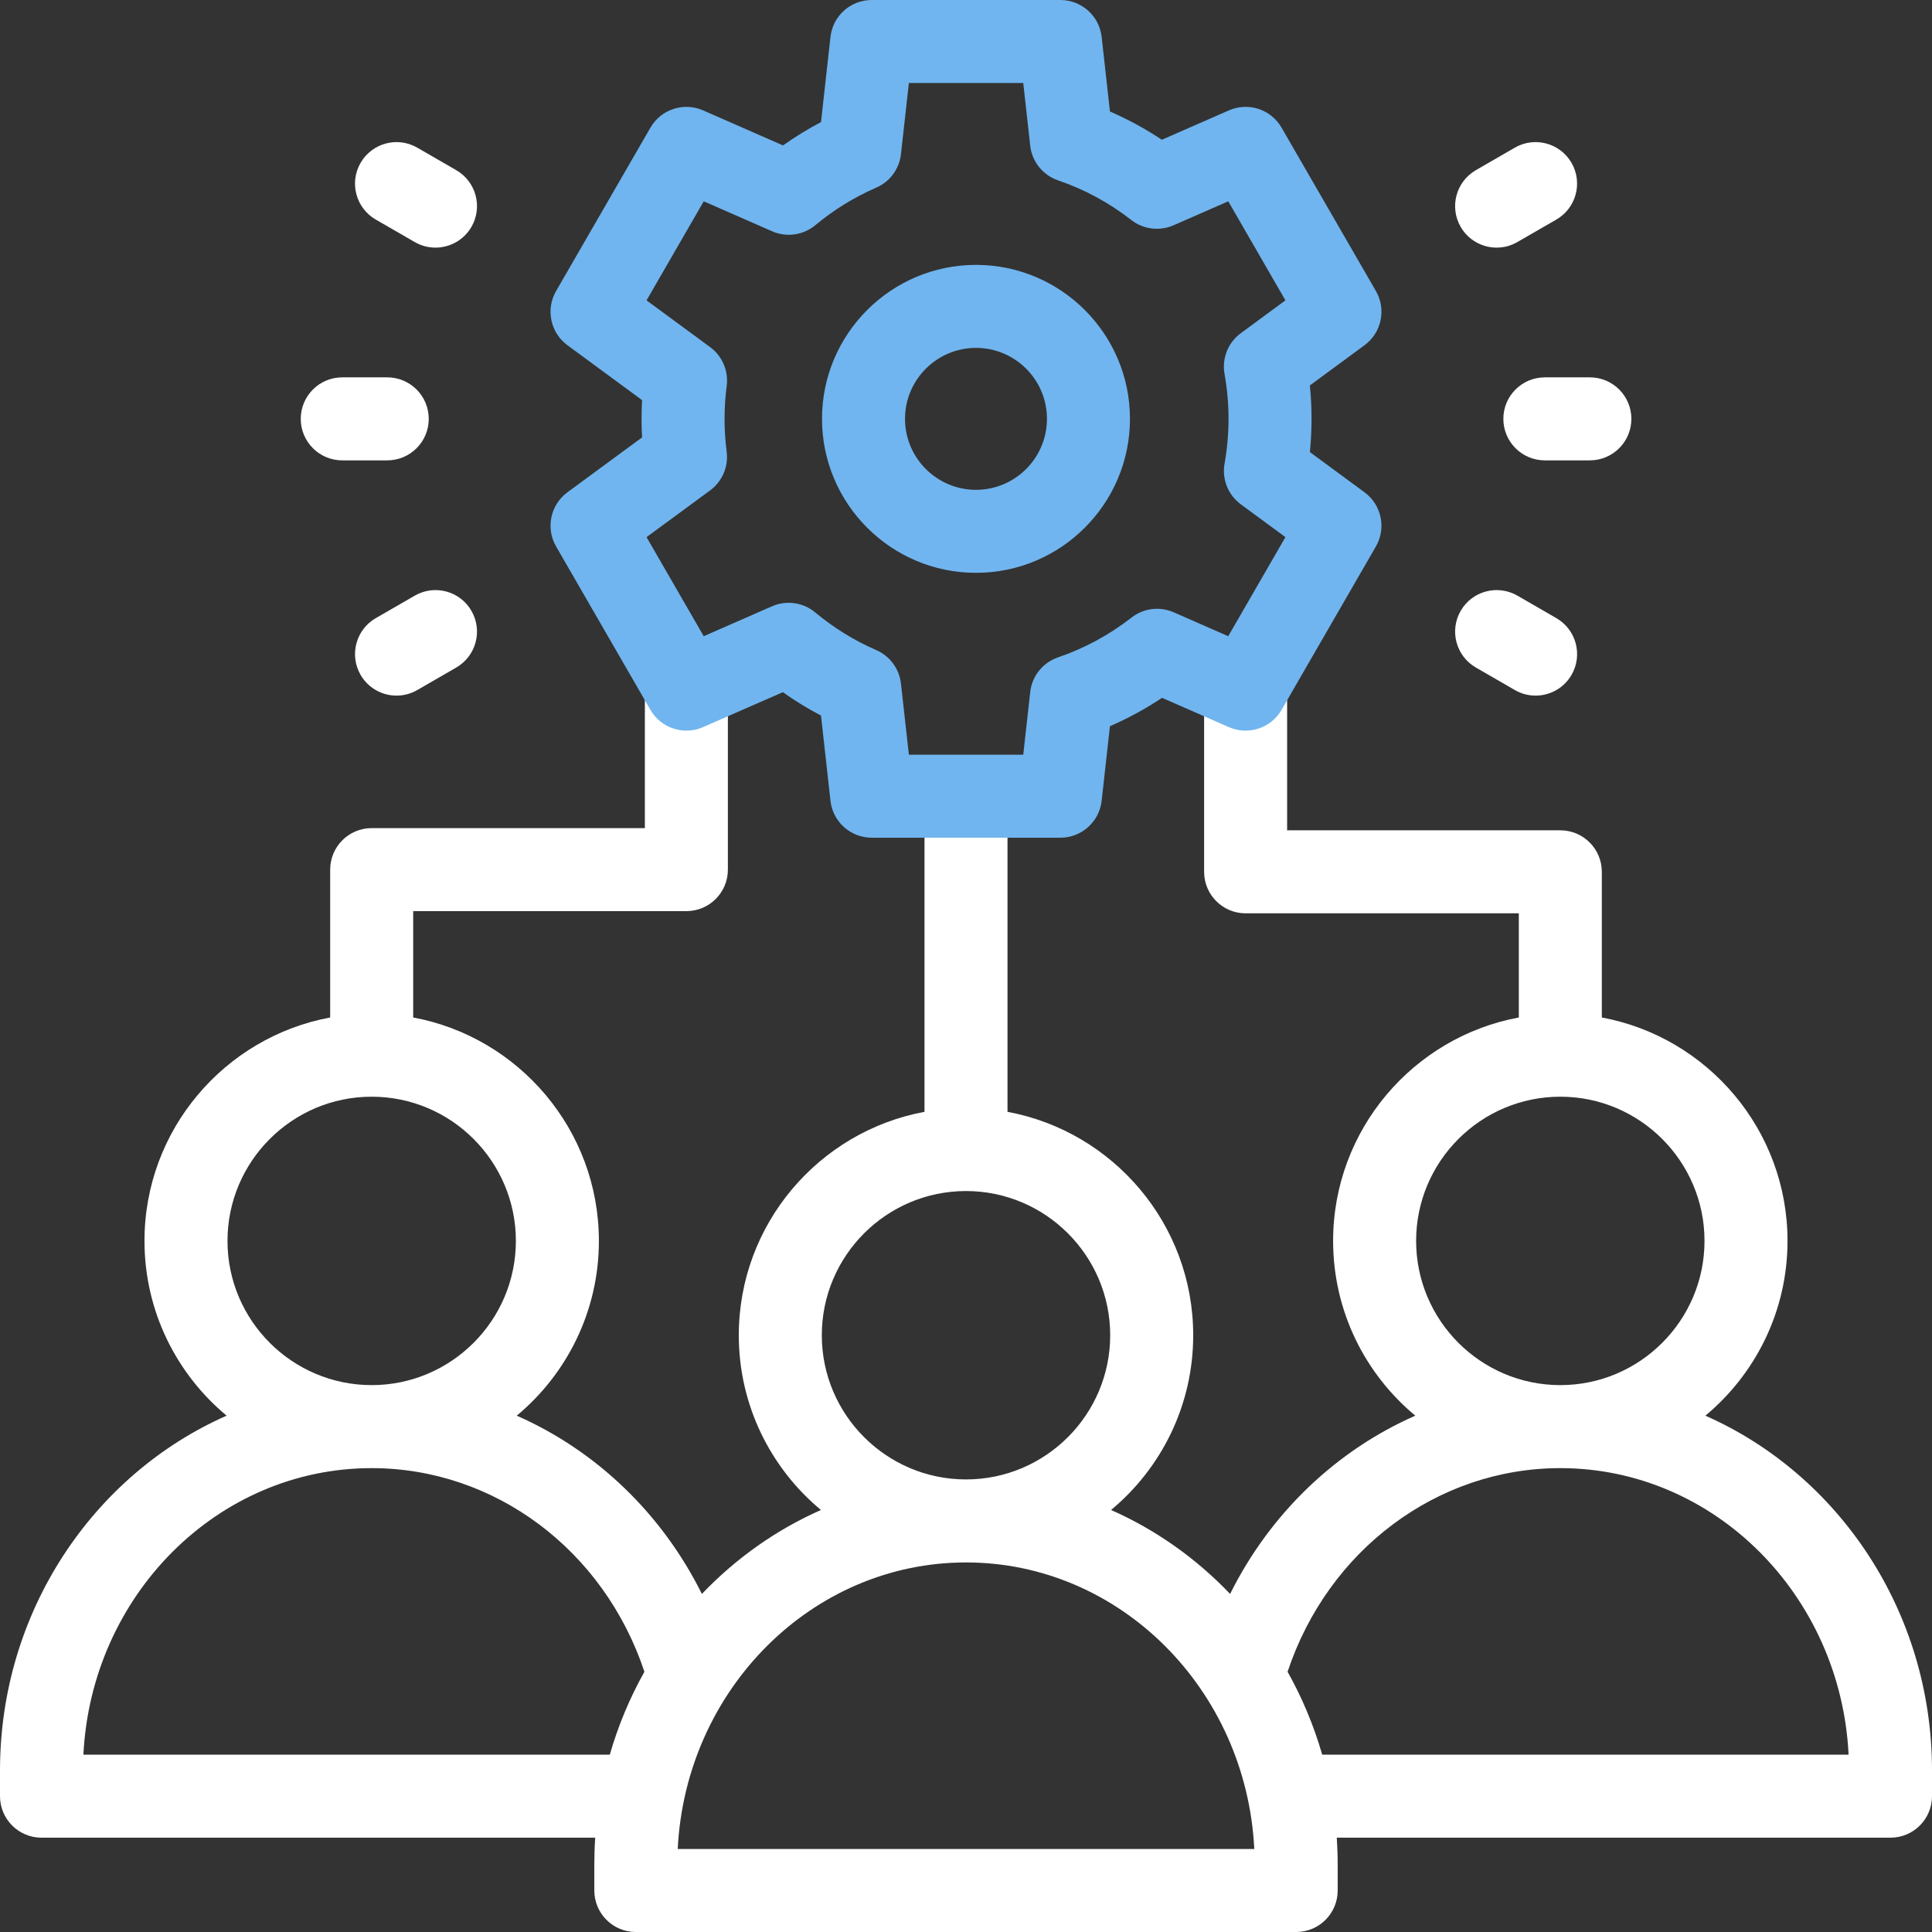
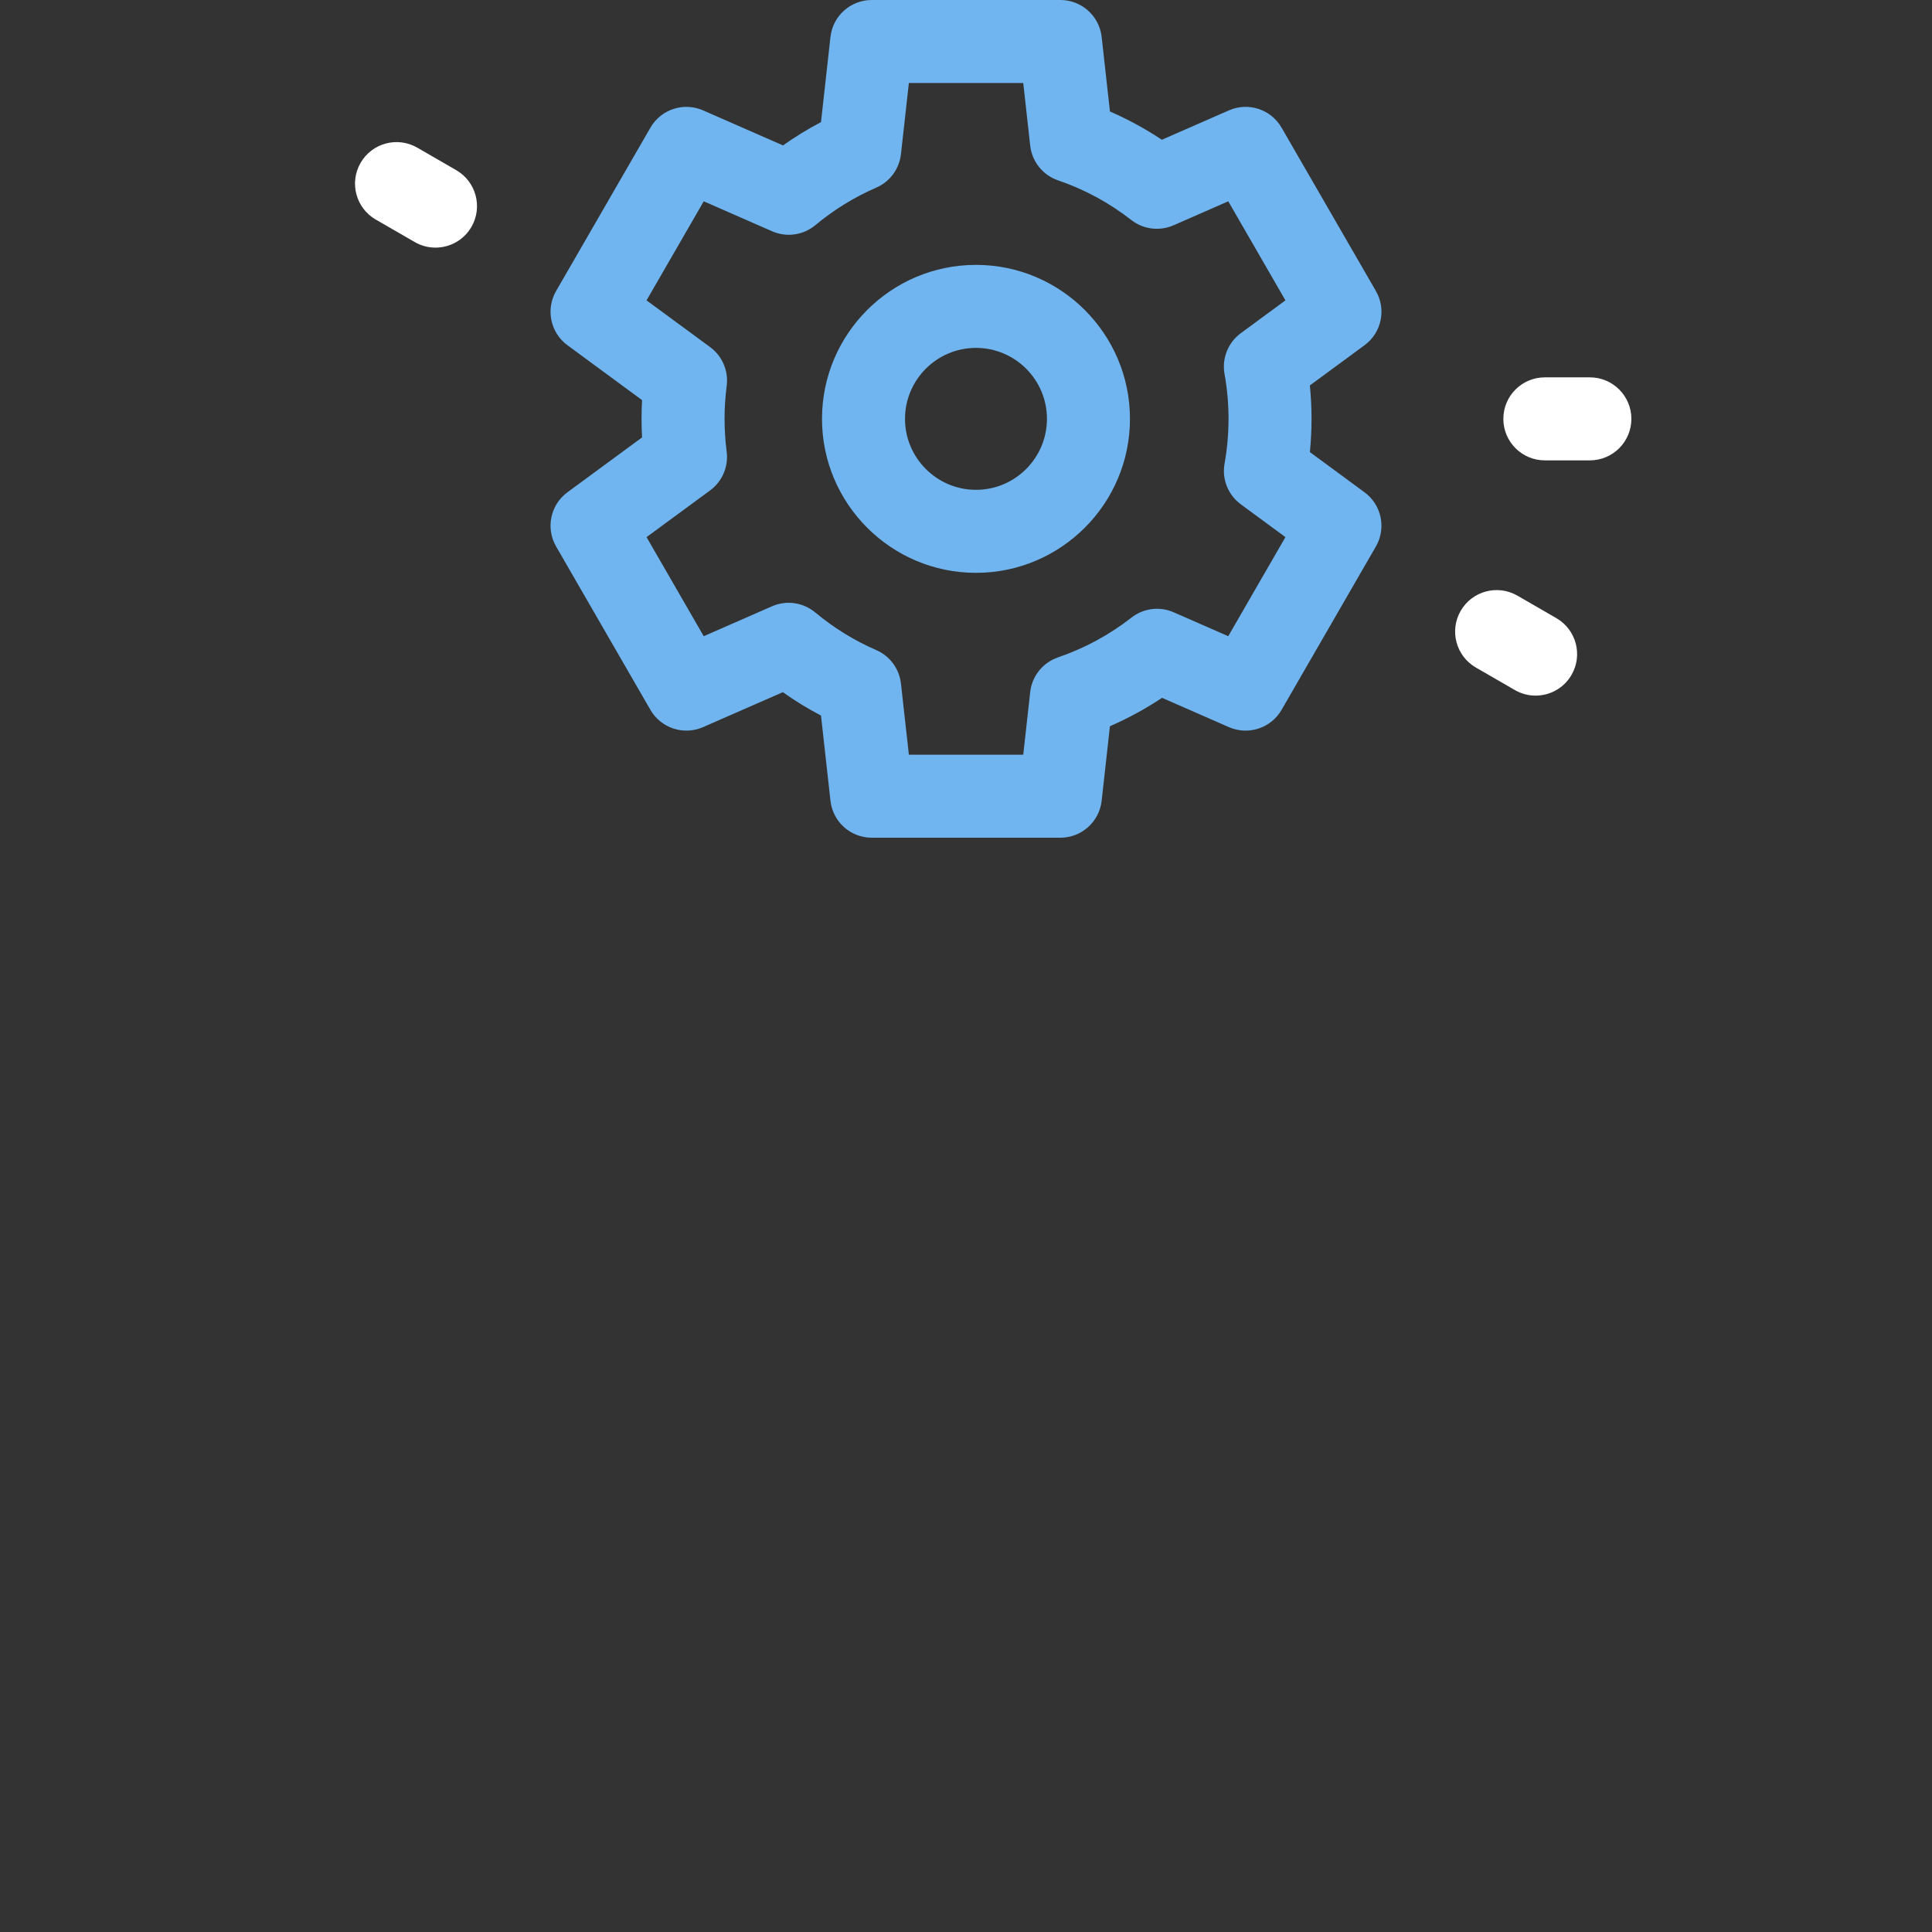
<svg xmlns="http://www.w3.org/2000/svg" width="60" height="60" viewBox="0 0 60 60" fill="none">
  <rect x="0" y="0" width="60" height="60" fill="#333333" stroke="none" />
  <g clip-path="url(#clip0_658_2468)">
-     <path d="M52.962 43.965C54.52 42.669 55.513 40.717 55.513 38.537C55.513 35.087 53.024 32.207 49.746 31.599V27.075C49.746 26.363 49.169 25.786 48.457 25.786H39.973V21.698C39.973 20.986 39.396 20.409 38.684 20.409C37.972 20.409 37.395 20.986 37.395 21.698V27.075C37.395 27.787 37.972 28.364 38.684 28.364H47.168V31.599C43.891 32.207 41.401 35.087 41.401 38.537C41.401 40.717 42.394 42.67 43.953 43.965C41.501 45.045 39.453 46.989 38.202 49.501C37.152 48.4 35.898 47.509 34.505 46.894C36.063 45.599 37.056 43.647 37.056 41.467C37.056 38.016 34.567 35.136 31.289 34.529V25.847C31.289 25.136 30.712 24.558 30 24.558C29.288 24.558 28.711 25.136 28.711 25.847V34.529C25.433 35.136 22.944 38.016 22.944 41.467C22.944 43.647 23.937 45.599 25.495 46.894C24.102 47.509 22.848 48.4 21.798 49.501C20.548 46.988 18.499 45.044 16.048 43.965C17.606 42.669 18.599 40.717 18.599 38.537C18.599 35.087 16.109 32.207 12.832 31.599V28.296H21.316C22.028 28.296 22.605 27.719 22.605 27.007V21.629C22.605 20.918 22.028 20.34 21.316 20.34C20.604 20.34 20.027 20.918 20.027 21.629V25.718H11.543C10.831 25.718 10.254 26.295 10.254 27.007V31.599C6.977 32.207 4.487 35.087 4.487 38.537C4.487 40.717 5.48 42.669 7.038 43.965C2.905 45.788 0 50.041 0 54.985V55.782C0 56.493 0.577 57.071 1.289 57.071H18.485C18.466 57.349 18.457 57.631 18.457 57.915V58.711C18.457 59.423 19.034 60 19.746 60H40.254C40.966 60 41.543 59.423 41.543 58.711V57.915C41.543 57.631 41.533 57.349 41.515 57.071H58.711C59.423 57.071 60 56.493 60 55.782V54.985C60 50.041 57.095 45.788 52.962 43.965ZM43.979 38.537C43.979 36.068 45.988 34.059 48.457 34.059C50.926 34.059 52.935 36.068 52.935 38.537C52.935 41.007 50.926 43.016 48.457 43.016C45.988 43.016 43.979 41.007 43.979 38.537ZM25.522 41.467C25.522 38.998 27.531 36.989 30 36.989C32.469 36.989 34.478 38.998 34.478 41.467C34.478 43.936 32.469 45.945 30 45.945C27.531 45.945 25.522 43.936 25.522 41.467ZM7.065 38.537C7.065 36.068 9.074 34.059 11.543 34.059C14.012 34.059 16.021 36.068 16.021 38.537C16.021 41.007 14.012 43.016 11.543 43.016C9.074 43.016 7.065 41.007 7.065 38.537ZM2.59 54.492C2.836 49.542 6.758 45.594 11.543 45.594C15.36 45.594 18.753 48.132 20.013 51.918C19.562 52.722 19.199 53.585 18.938 54.492H2.59ZM21.047 57.422C21.293 52.472 25.215 48.523 30 48.523C34.785 48.523 38.707 52.472 38.953 57.422H21.047ZM41.062 54.492C40.801 53.585 40.438 52.722 39.987 51.918C41.246 48.132 44.641 45.594 48.457 45.594C53.242 45.594 57.164 49.542 57.41 54.492H41.062Z" fill="white" />
    <path d="M11.67 6.819L12.88 7.517C13.083 7.635 13.305 7.69 13.524 7.69C13.969 7.69 14.402 7.459 14.641 7.046C14.997 6.429 14.786 5.641 14.169 5.285L12.959 4.586C12.343 4.23 11.555 4.441 11.198 5.058C10.842 5.674 11.053 6.463 11.67 6.819Z" fill="white" />
-     <path d="M10.629 14.297H12.026C12.738 14.297 13.315 13.72 13.315 13.008C13.315 12.296 12.738 11.719 12.026 11.719H10.629C9.917 11.719 9.34 12.296 9.34 13.008C9.34 13.72 9.917 14.297 10.629 14.297Z" fill="white" />
-     <path d="M12.88 18.499L11.67 19.197C11.054 19.553 10.842 20.342 11.198 20.958C11.437 21.372 11.87 21.603 12.316 21.603C12.534 21.603 12.756 21.547 12.959 21.43L14.169 20.731C14.786 20.375 14.997 19.587 14.641 18.97C14.286 18.354 13.497 18.142 12.88 18.499Z" fill="white" />
-     <path d="M46.48 7.69C46.699 7.69 46.92 7.635 47.123 7.517L48.333 6.819C48.95 6.463 49.161 5.674 48.805 5.058C48.449 4.441 47.661 4.23 47.044 4.586L45.834 5.285C45.218 5.641 45.007 6.429 45.362 7.046C45.601 7.459 46.034 7.69 46.48 7.69Z" fill="white" />
    <path d="M46.688 13.008C46.688 13.72 47.265 14.297 47.977 14.297H49.374C50.086 14.297 50.664 13.72 50.664 13.008C50.664 12.296 50.086 11.719 49.374 11.719H47.977C47.265 11.719 46.688 12.296 46.688 13.008Z" fill="white" />
    <path d="M47.124 18.498C46.507 18.143 45.719 18.354 45.363 18.97C45.007 19.587 45.218 20.375 45.835 20.731L47.045 21.43C47.248 21.547 47.469 21.603 47.688 21.603C48.134 21.603 48.567 21.372 48.806 20.958C49.162 20.342 48.95 19.553 48.334 19.197L47.124 18.498Z" fill="white" />
    <path d="M42.377 15.289L40.68 14.04C40.714 13.697 40.731 13.352 40.731 13.008C40.731 12.662 40.714 12.315 40.679 11.97L42.377 10.721C42.907 10.332 43.058 9.607 42.73 9.038L39.8 3.964C39.472 3.395 38.768 3.163 38.167 3.427L36.083 4.34C35.571 4 35.032 3.707 34.47 3.462L34.213 1.147C34.14 0.494 33.588 0 32.931 0H27.072C26.415 0 25.863 0.494 25.791 1.147L25.497 3.792C25.088 4.007 24.694 4.249 24.317 4.516L21.833 3.427C21.232 3.164 20.528 3.395 20.2 3.964L17.27 9.038C16.942 9.607 17.093 10.332 17.622 10.721L19.94 12.426C19.929 12.62 19.924 12.814 19.924 13.008C19.924 13.199 19.929 13.392 19.94 13.584L17.622 15.288C17.093 15.678 16.942 16.402 17.27 16.971L20.2 22.046C20.528 22.614 21.232 22.845 21.833 22.582L24.312 21.496C24.69 21.765 25.086 22.008 25.497 22.223L25.791 24.869C25.863 25.522 26.415 26.016 27.072 26.016H32.931C33.588 26.016 34.14 25.522 34.213 24.869L34.47 22.553C35.034 22.308 35.575 22.013 36.088 21.672L38.166 22.582C38.768 22.845 39.471 22.615 39.8 22.046L42.73 16.971C43.058 16.403 42.906 15.678 42.377 15.289ZM38.029 11.614C38.111 12.071 38.153 12.54 38.153 13.008C38.153 13.475 38.111 13.942 38.03 14.397C37.943 14.88 38.139 15.371 38.535 15.662L39.92 16.681L38.144 19.758L36.449 19.015C36.015 18.825 35.512 18.888 35.139 19.18C34.449 19.718 33.682 20.134 32.858 20.415C32.386 20.577 32.049 20.996 31.994 21.492L31.778 23.438H28.226L27.98 21.229C27.929 20.77 27.636 20.373 27.213 20.189C26.529 19.892 25.892 19.499 25.318 19.02C24.943 18.707 24.423 18.633 23.975 18.829L21.855 19.758L20.079 16.681L22.053 15.23C22.431 14.952 22.628 14.491 22.567 14.026C22.524 13.69 22.502 13.347 22.502 13.008C22.502 12.667 22.524 12.323 22.568 11.985C22.629 11.52 22.432 11.058 22.054 10.78L20.079 9.328L21.855 6.252L23.98 7.183C24.427 7.379 24.947 7.305 25.322 6.992C25.895 6.515 26.531 6.123 27.213 5.827C27.637 5.643 27.929 5.246 27.98 4.787L28.226 2.578H31.778L31.994 4.523C32.049 5.019 32.386 5.439 32.858 5.601C33.68 5.881 34.446 6.296 35.134 6.833C35.507 7.124 36.01 7.187 36.444 6.997L38.145 6.252L39.92 9.328L38.534 10.348C38.138 10.639 37.942 11.13 38.029 11.614Z" fill="#70B5EF" />
    <path d="M30.31 8.226C27.673 8.226 25.528 10.371 25.528 13.008C25.528 15.645 27.673 17.79 30.31 17.79C32.947 17.79 35.092 15.645 35.092 13.008C35.092 10.371 32.947 8.226 30.31 8.226ZM30.31 15.212C29.095 15.212 28.106 14.223 28.106 13.008C28.106 11.792 29.095 10.804 30.31 10.804C31.526 10.804 32.514 11.792 32.514 13.008C32.514 14.223 31.526 15.212 30.31 15.212Z" fill="#70B5EF" />
  </g>
  <defs>
    <clipPath id="clip0_658_2468">
      <rect width="60" height="60" fill="white" />
    </clipPath>
  </defs>
</svg>